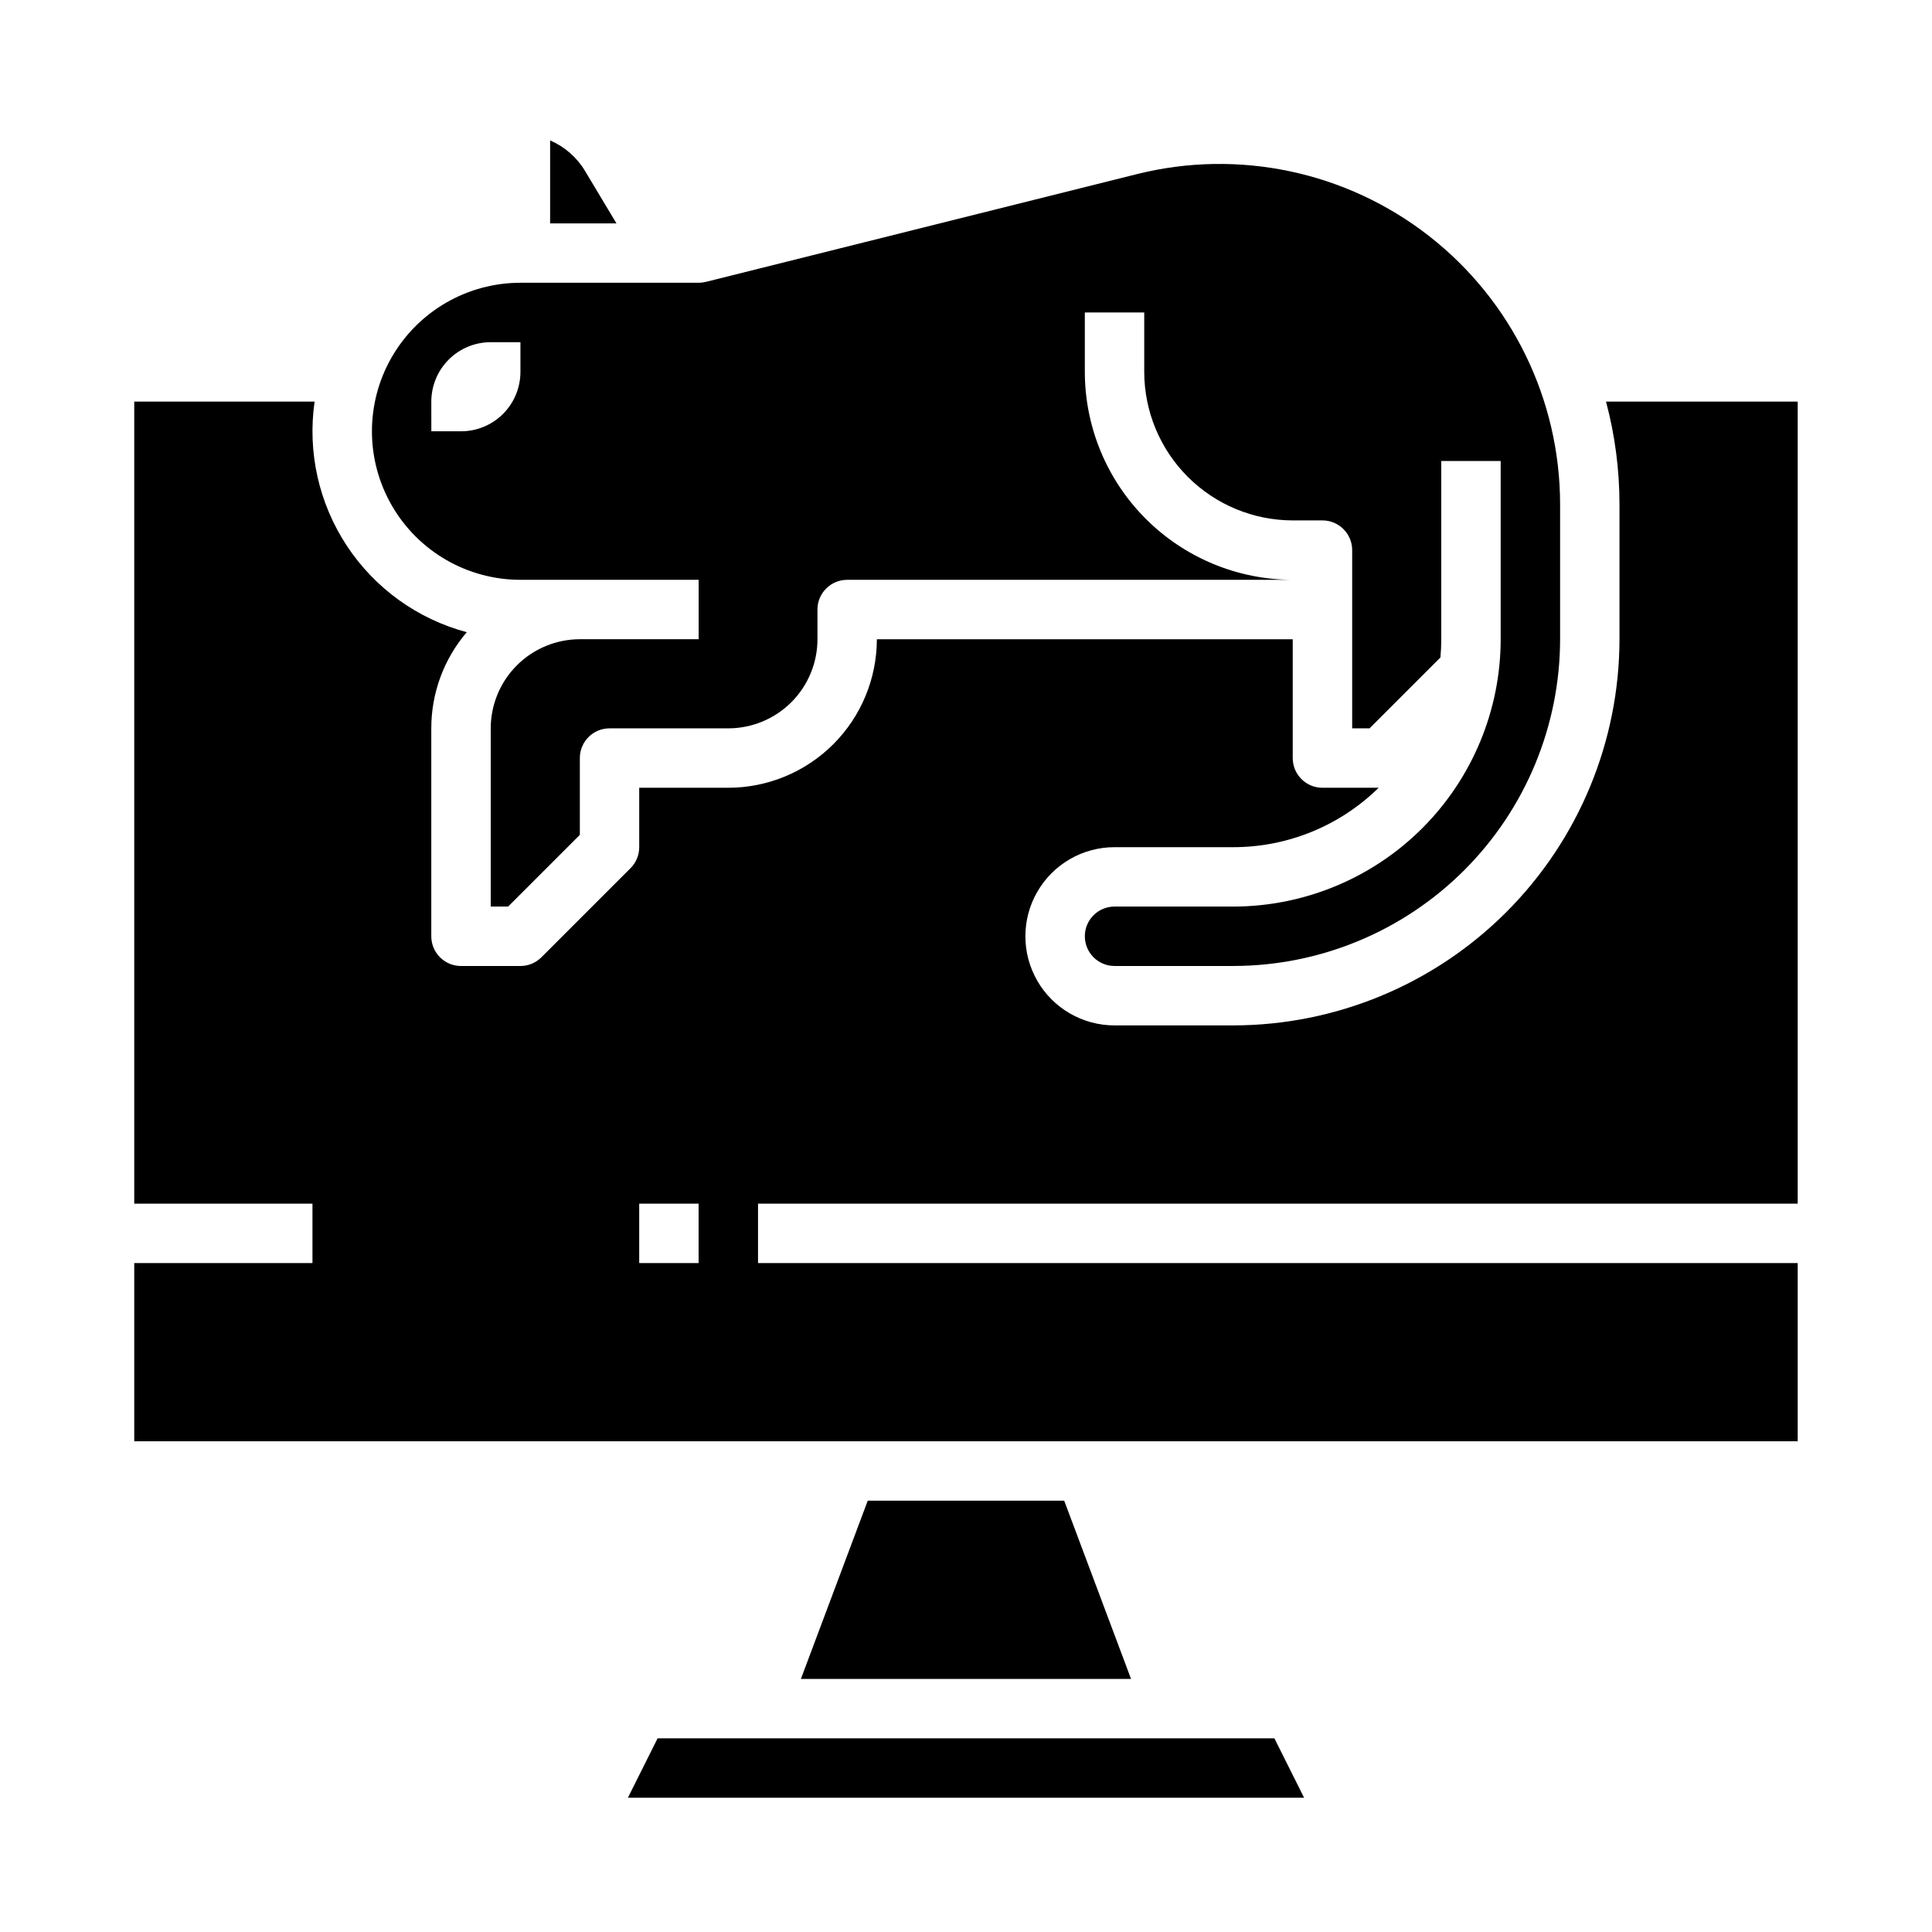
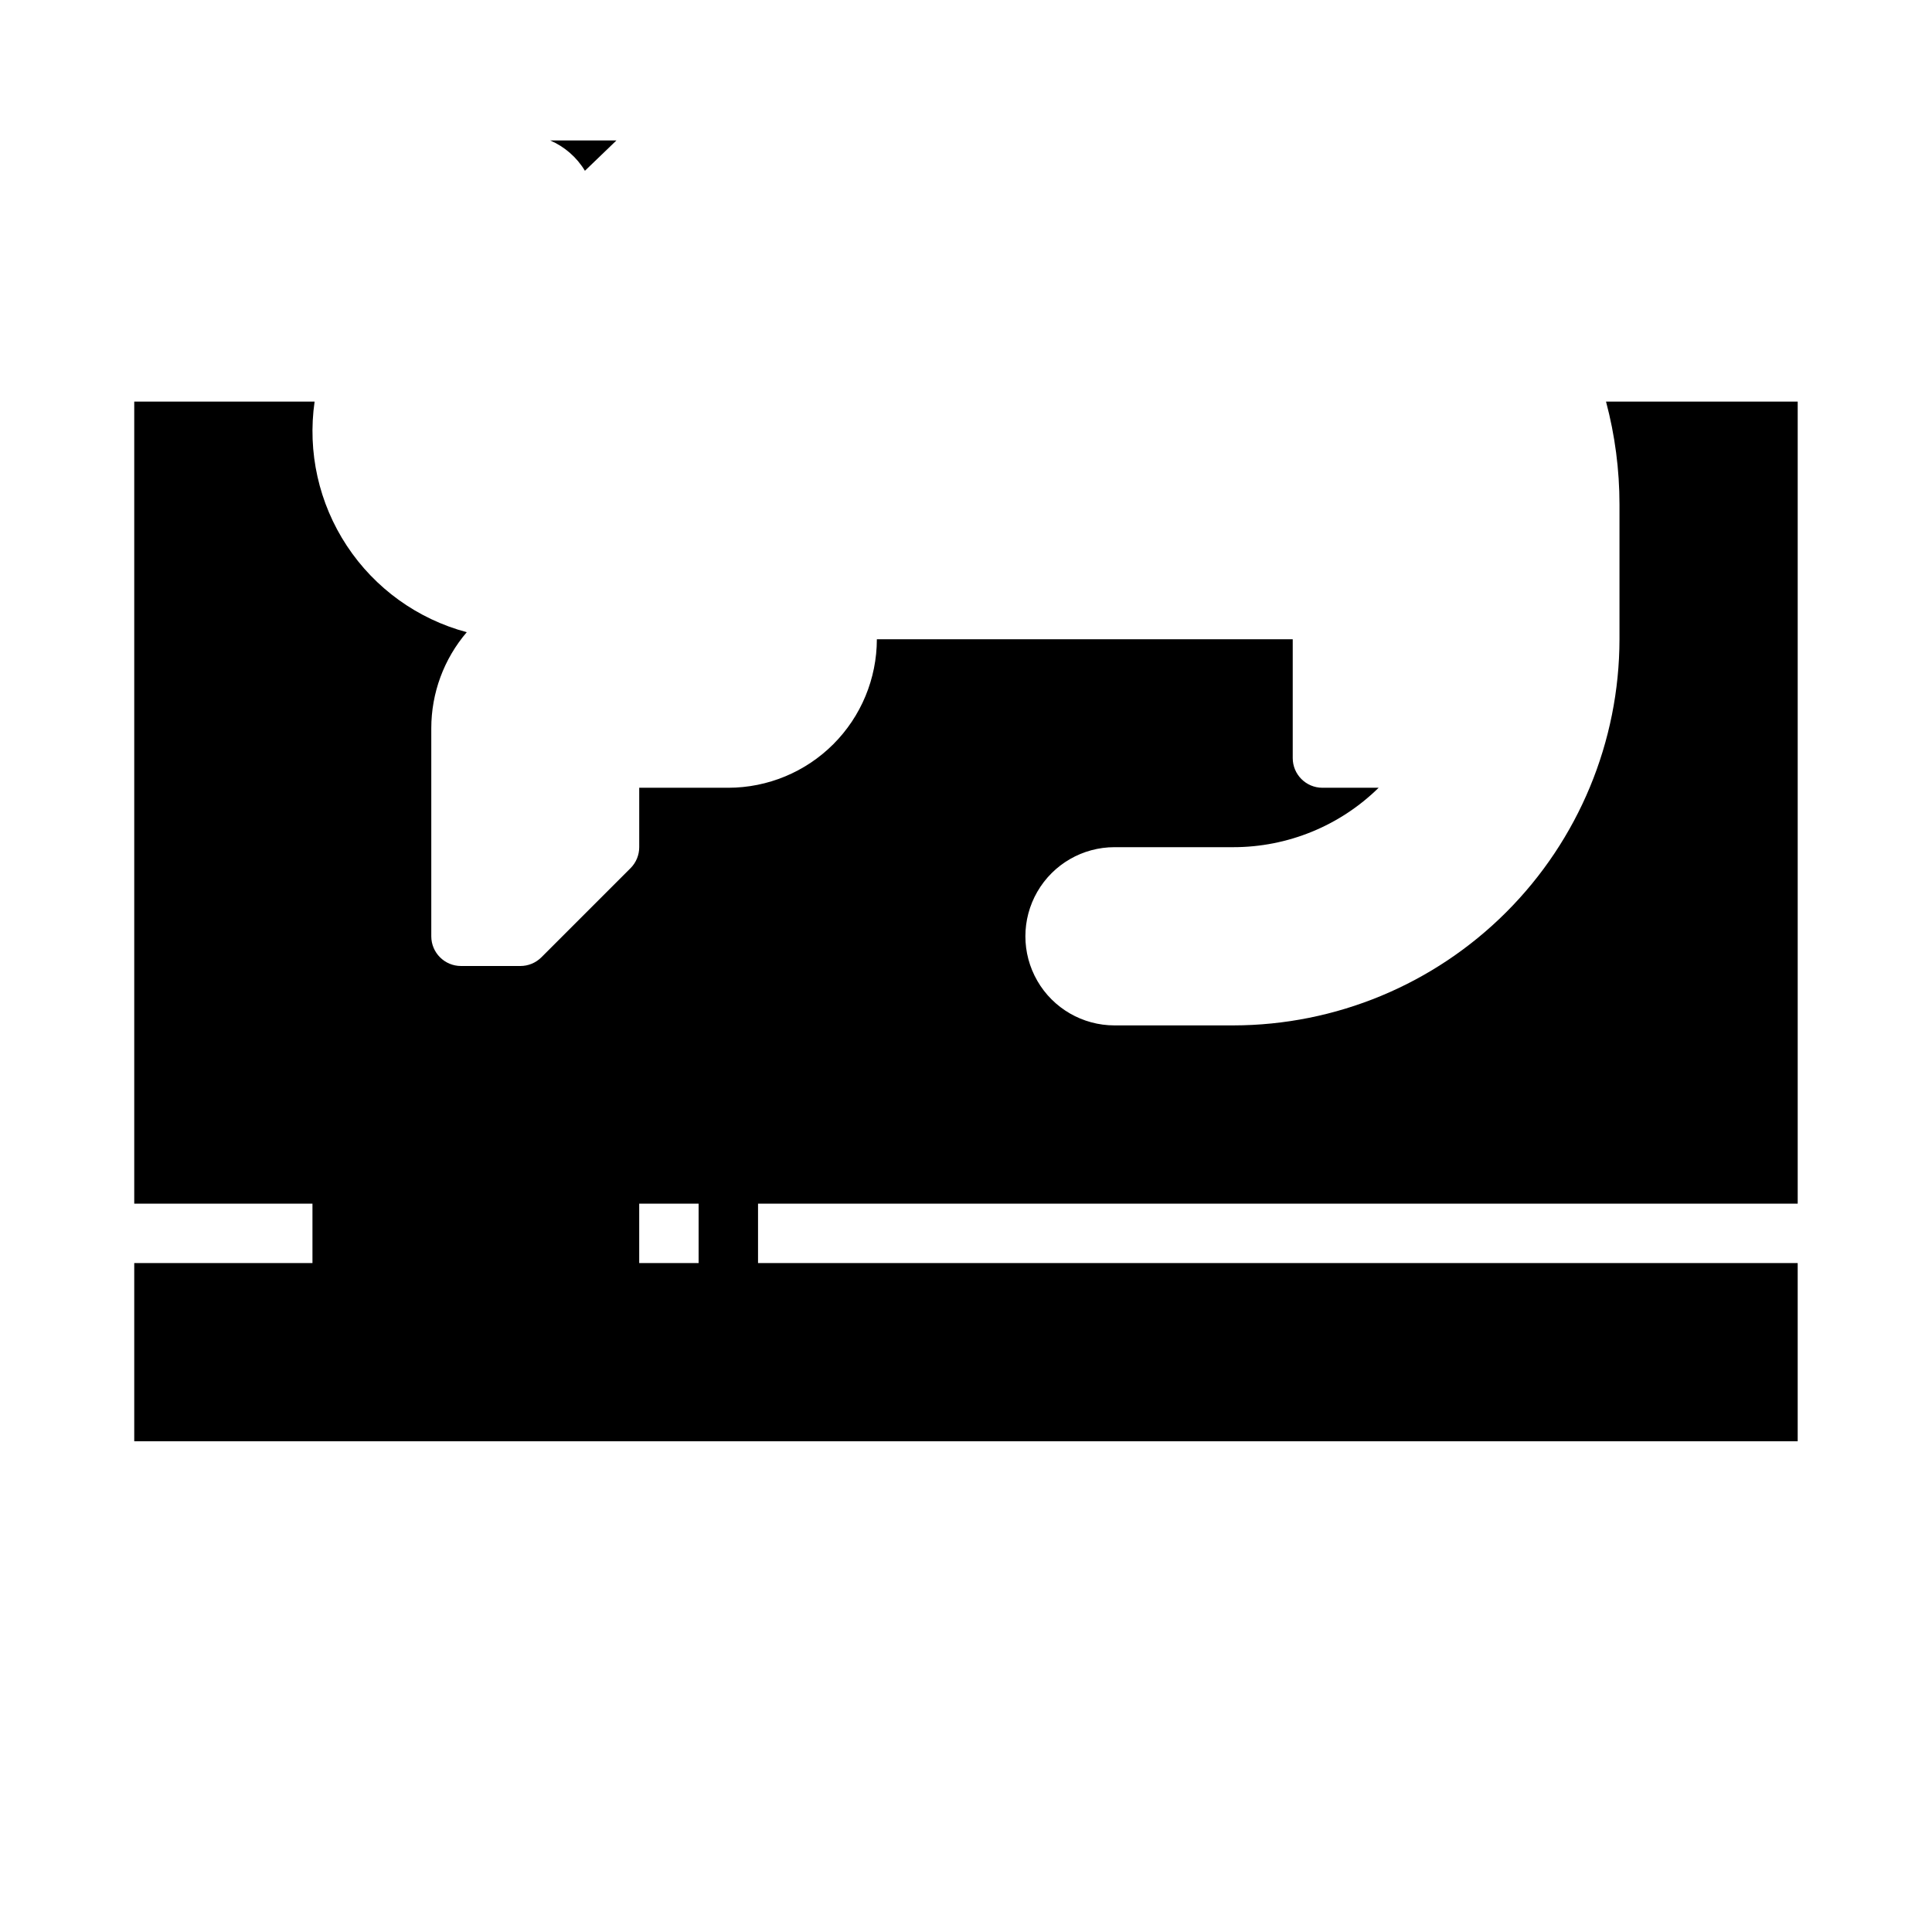
<svg xmlns="http://www.w3.org/2000/svg" fill="#000000" width="800px" height="800px" version="1.1" viewBox="144 144 512 512">
  <g>
-     <path d="m281.92 297.66h47.23v15.742h-31.484c-6.262 0.008-12.266 2.496-16.691 6.926-4.43 4.426-6.918 10.43-6.926 16.691v47.23h4.613l19.004-19.004v-20.355c0-4.348 3.523-7.871 7.871-7.871h31.488c6.262-0.008 12.262-2.5 16.691-6.926 4.426-4.426 6.918-10.43 6.922-16.691v-7.871c0-4.348 3.527-7.871 7.875-7.871h118.08c-14.609-0.02-28.613-5.828-38.945-16.16-10.332-10.328-16.141-24.336-16.156-38.945v-15.746h15.742v15.746c0.012 10.434 4.164 20.438 11.543 27.816 7.379 7.379 17.383 11.531 27.816 11.543h7.871c4.348 0 7.875 3.523 7.875 7.871v47.23h4.613l18.781-18.781c0.137-1.59 0.219-3.203 0.219-4.832v-47.23h15.742v47.23h0.004c-0.023 18.785-7.492 36.793-20.773 50.074-13.285 13.281-31.293 20.754-50.074 20.773h-31.488c-4.348 0-7.871 3.523-7.871 7.871s3.523 7.875 7.871 7.875h31.488c22.957-0.027 44.969-9.16 61.199-25.391 16.234-16.234 25.367-38.246 25.391-61.203v-35.695c0-27.793-12.805-54.039-34.711-71.141-21.906-17.105-50.473-23.164-77.434-16.422l-114.23 28.559c-0.625 0.156-1.266 0.234-1.91 0.234h-47.23c-14.062 0-27.055 7.504-34.086 19.68-7.031 12.18-7.031 27.184 0 39.359 7.031 12.18 20.023 19.684 34.086 19.684zm-23.617-47.23v-0.004c0-4.176 1.66-8.18 4.613-11.133 2.953-2.953 6.957-4.609 11.133-4.609h7.871v7.871c0 4.176-1.66 8.18-4.609 11.133-2.953 2.953-6.957 4.609-11.133 4.609h-7.871z" />
-     <path d="m318.27 604.67-7.871 15.742h179.2l-7.871-15.742z" />
-     <path d="m299.01 189.26c-2.156-3.582-5.383-6.394-9.223-8.047v21.984h17.582z" />
+     <path d="m299.01 189.26c-2.156-3.582-5.383-6.394-9.223-8.047h17.582z" />
    <path d="m620.41 462.98v-212.55h-50.797c2.371 8.898 3.57 18.07 3.566 27.281v35.695c-0.031 27.133-10.824 53.145-30.008 72.328-19.184 19.188-45.195 29.977-72.328 30.008h-31.488c-8.438 0-16.234-4.5-20.453-11.809-4.219-7.305-4.219-16.309 0-23.613 4.219-7.309 12.016-11.809 20.453-11.809h31.488c14.406 0.004 28.234-5.648 38.512-15.746h-14.898c-4.348 0-7.871-3.523-7.871-7.871v-31.488h-110.21c-0.012 10.434-4.164 20.441-11.543 27.82-7.379 7.379-17.383 11.527-27.816 11.539h-23.617v15.746c0 2.086-0.828 4.09-2.305 5.566l-23.617 23.617v-0.004c-1.477 1.477-3.477 2.309-5.566 2.309h-15.742c-4.348 0-7.875-3.527-7.875-7.875v-55.102c-0.004-9.344 3.328-18.383 9.402-25.484-13.039-3.481-24.348-11.625-31.777-22.891-7.434-11.262-10.473-24.863-8.547-38.219h-47.797v212.55h47.23v15.742h-47.23v47.23h440.83v-47.23h-275.52v-15.742zm-291.27 15.742h-15.742v-15.742h15.742z" />
-     <path d="m373.96 541.7-17.711 47.23h87.488l-17.711-47.23z" />
  </g>
</svg>